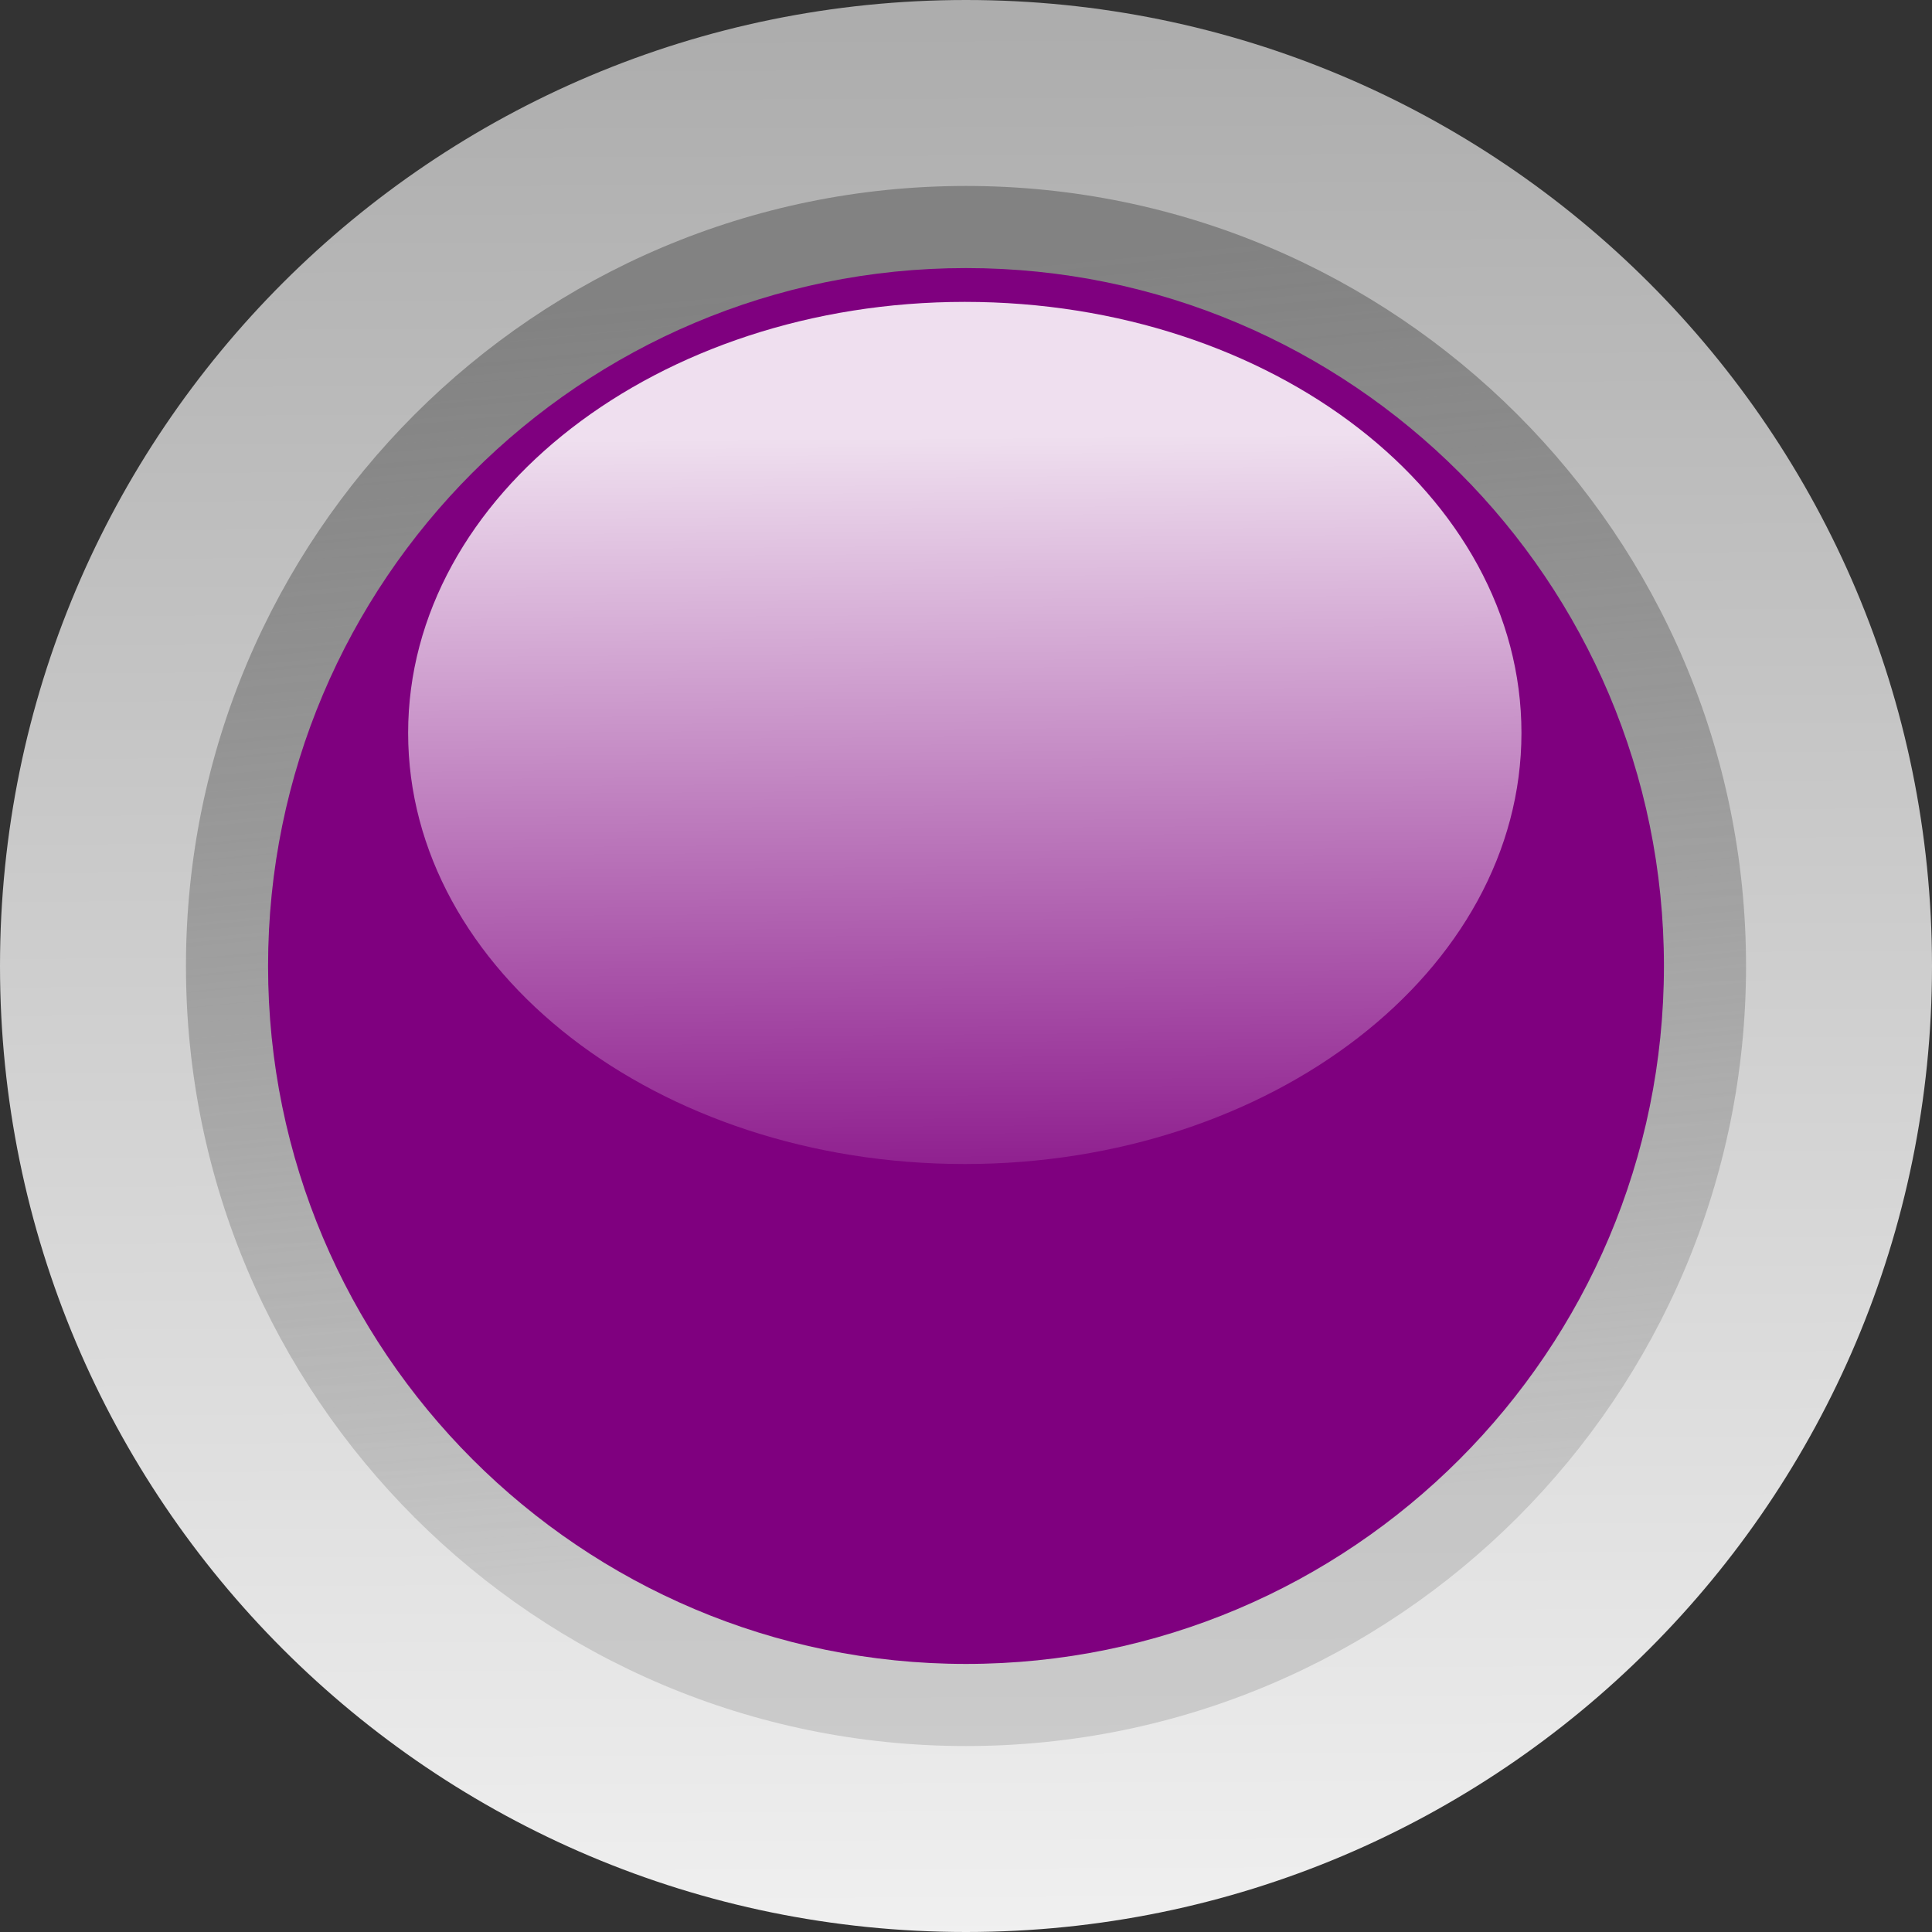
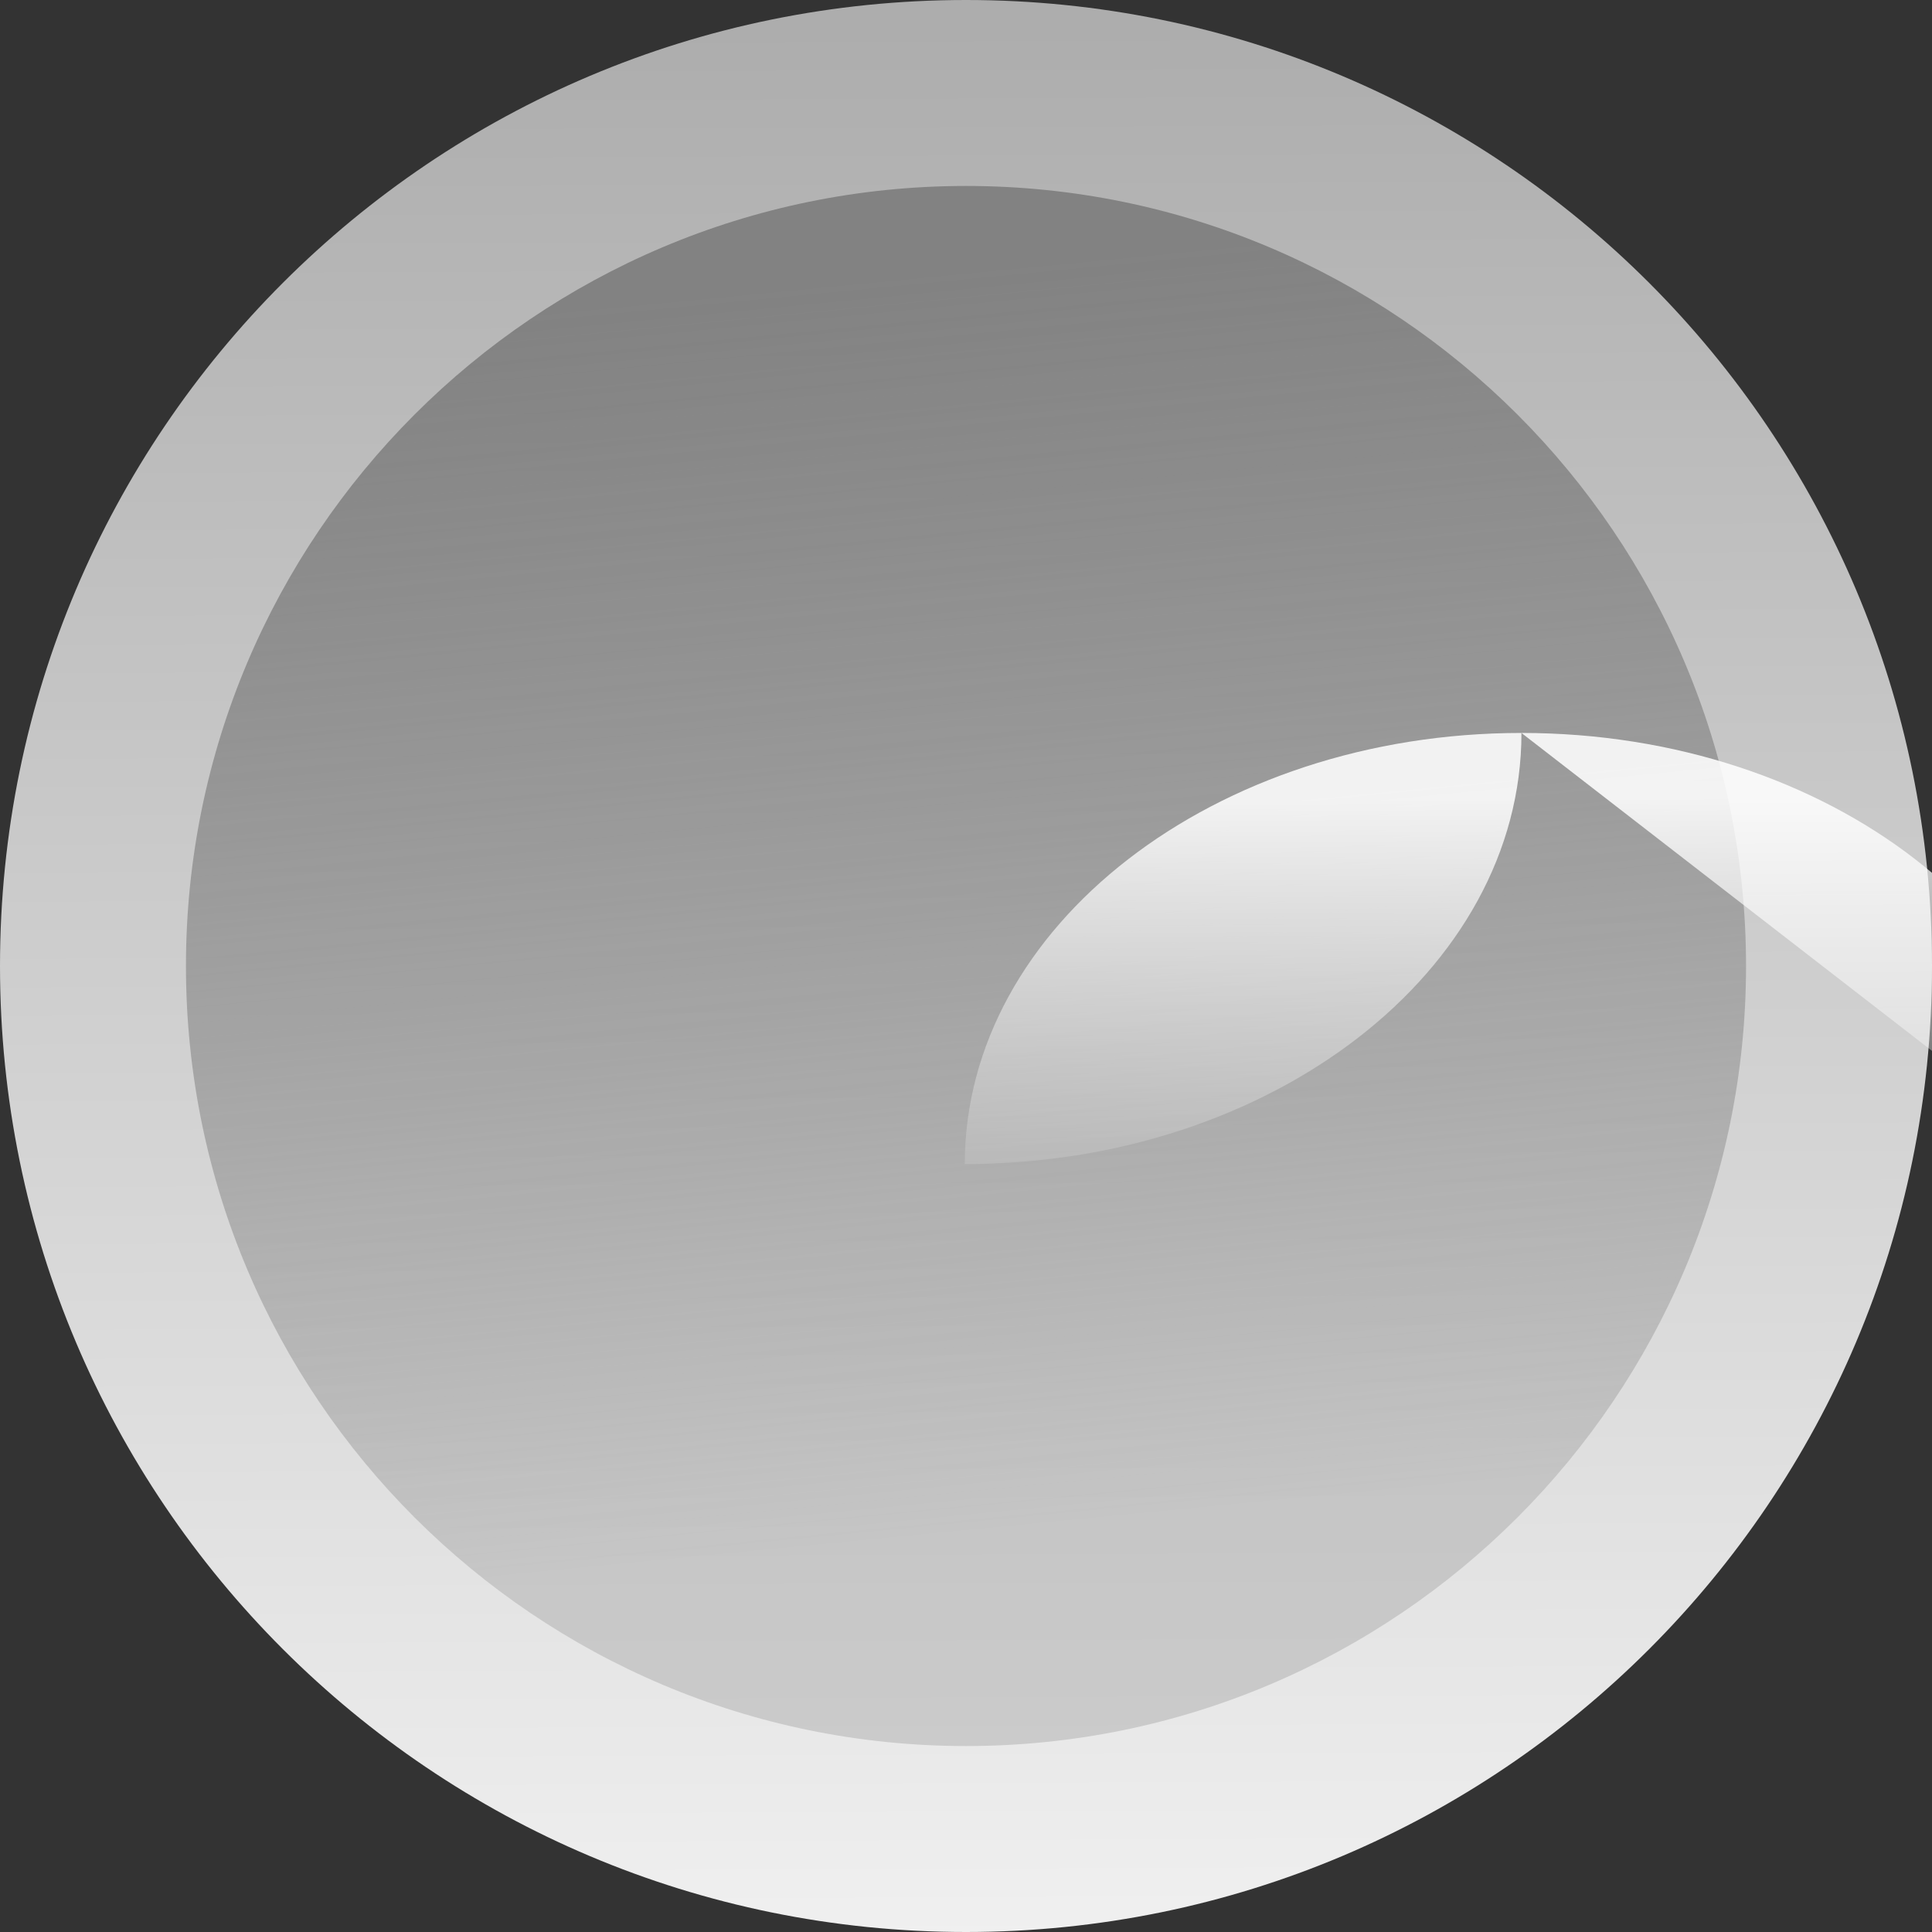
<svg xmlns="http://www.w3.org/2000/svg" xmlns:xlink="http://www.w3.org/1999/xlink" width="50" height="50">
  <rect width="100%" height="100%" fill="#333333" stroke="none" />
  <title>Dark Dark 2 Blue  led circle</title>
  <defs>
    <linearGradient y2="0.154" y1="1.146" xlink:href="#linearGradient6506" x2="0.567" x1="0.578" id="linearGradient6686" />
    <linearGradient id="linearGradient6652">
      <stop stop-color="#da4615" offset="0" id="stop6654" />
      <stop stop-color="#ffc06d" offset="1" id="stop6656" />
    </linearGradient>
    <linearGradient y2="1" y1="0.046" xlink:href="#linearGradient6652" x2="0.409" x1="0.42" id="linearGradient6684" />
    <linearGradient y2="0.848" y1="0.057" xlink:href="#linearGradient5756" x2="0.61" x1="0.533" id="linearGradient6682" />
    <linearGradient y2="1" y1="0.018" xlink:href="#linearGradient5742" x2="0.5" x1="0.496" id="linearGradient6680" />
    <linearGradient id="linearGradient6506">
      <stop stop-color="#ffffff" stop-opacity="0" offset="0" id="stop6508" />
      <stop stop-color="#ffffff" stop-opacity="0.875" offset="1" id="stop6510" />
    </linearGradient>
    <linearGradient y2="42.884" y1="44.067" xlink:href="#linearGradient6506" x2="23.39" x1="23.403" id="linearGradient7498" gradientUnits="userSpaceOnUse" />
    <linearGradient id="linearGradient7464">
      <stop stop-color="#00039a" offset="0" id="stop7466" />
      <stop stop-color="#afa5ff" offset="1" id="stop7468" />
    </linearGradient>
    <linearGradient y2="43.893" y1="42.755" xlink:href="#linearGradient7464" x2="23.201" x1="23.214" id="linearGradient7496" gradientUnits="userSpaceOnUse" />
    <linearGradient id="linearGradient5756">
      <stop stop-color="#828282" offset="0" id="stop5758" />
      <stop stop-color="#929292" stop-opacity="0.353" offset="1" id="stop5760" />
    </linearGradient>
    <linearGradient y2="43.893" y1="42.7" xlink:href="#linearGradient5756" x2="23.662" x1="22.935" id="linearGradient9321" gradientUnits="userSpaceOnUse" />
    <linearGradient id="linearGradient5742">
      <stop stop-color="#adadad" offset="0" id="stop5744" />
      <stop stop-color="#f0f0f0" offset="1" id="stop5746" />
    </linearGradient>
    <linearGradient y2="44" y1="42.429" xlink:href="#linearGradient5742" x2="23.2" x1="23.193" id="linearGradient7492" gradientUnits="userSpaceOnUse" />
    <linearGradient y2="44" y1="42.429" xlink:href="#linearGradient5742" x2="23.2" x1="23.193" id="linearGradient9527" gradientUnits="userSpaceOnUse" />
    <linearGradient y2="43.893" y1="42.7" xlink:href="#linearGradient5756" x2="23.662" x1="22.935" id="linearGradient9529" gradientUnits="userSpaceOnUse" />
    <linearGradient y2="43.893" y1="42.755" xlink:href="#linearGradient7464" x2="23.201" x1="23.214" id="linearGradient9531" gradientUnits="userSpaceOnUse" />
    <linearGradient y2="42.884" y1="44.067" xlink:href="#linearGradient6506" x2="23.39" x1="23.403" id="linearGradient9533" gradientUnits="userSpaceOnUse" />
  </defs>
  <g>
    <title>Layer 1</title>
    <g externalResourcesRequired="false" id="layer1">
      <g externalResourcesRequired="false" transform="matrix(31.25 0 0 31.25 -625 -1400)" id="g9467">
        <path fill="url(#linearGradient6680)" stroke-width="0.8" stroke-linecap="round" stroke-linejoin="round" stroke-miterlimit="4" id="path6658" d="m21.6,45.6c0,0.442 -0.358,0.8 -0.8,0.8c-0.442,0 -0.8,-0.358 -0.8,-0.8c0,-0.442 0.358,-0.8 0.8,-0.8c0.442,0 0.8,0.358 0.8,0.8z" />
        <path fill="url(#linearGradient6682)" stroke-width="0.8" stroke-linecap="round" stroke-linejoin="round" stroke-miterlimit="4" id="path6660" d="m21.446,45.6c0,0.356 -0.289,0.646 -0.646,0.646c-0.356,0 -0.646,-0.289 -0.646,-0.646c0,-0.356 0.289,-0.646 0.646,-0.646c0.356,0 0.646,0.289 0.646,0.646z" />
-         <path fill="#7f007f" stroke-width="0.8" stroke-linecap="round" stroke-linejoin="round" stroke-miterlimit="4" id="path6662" d="m21.378,45.6c0,0.319 -0.259,0.578 -0.578,0.578c-0.319,0 -0.578,-0.259 -0.578,-0.578c0,-0.319 0.259,-0.578 0.578,-0.578c0.319,0 0.578,0.259 0.578,0.578z" />
-         <path fill="url(#linearGradient6686)" stroke-width="0.8" stroke-linecap="round" stroke-linejoin="round" stroke-miterlimit="4" id="path6664" d="m21.26,45.407c0,0.197 -0.207,0.357 -0.461,0.357c-0.255,0 -0.461,-0.16 -0.461,-0.357c0,-0.197 0.207,-0.357 0.461,-0.357c0.255,0 0.461,0.16 0.461,0.357z" />
+         <path fill="url(#linearGradient6686)" stroke-width="0.8" stroke-linecap="round" stroke-linejoin="round" stroke-miterlimit="4" id="path6664" d="m21.26,45.407c0,0.197 -0.207,0.357 -0.461,0.357c0,-0.197 0.207,-0.357 0.461,-0.357c0.255,0 0.461,0.16 0.461,0.357z" />
      </g>
    </g>
  </g>
</svg>